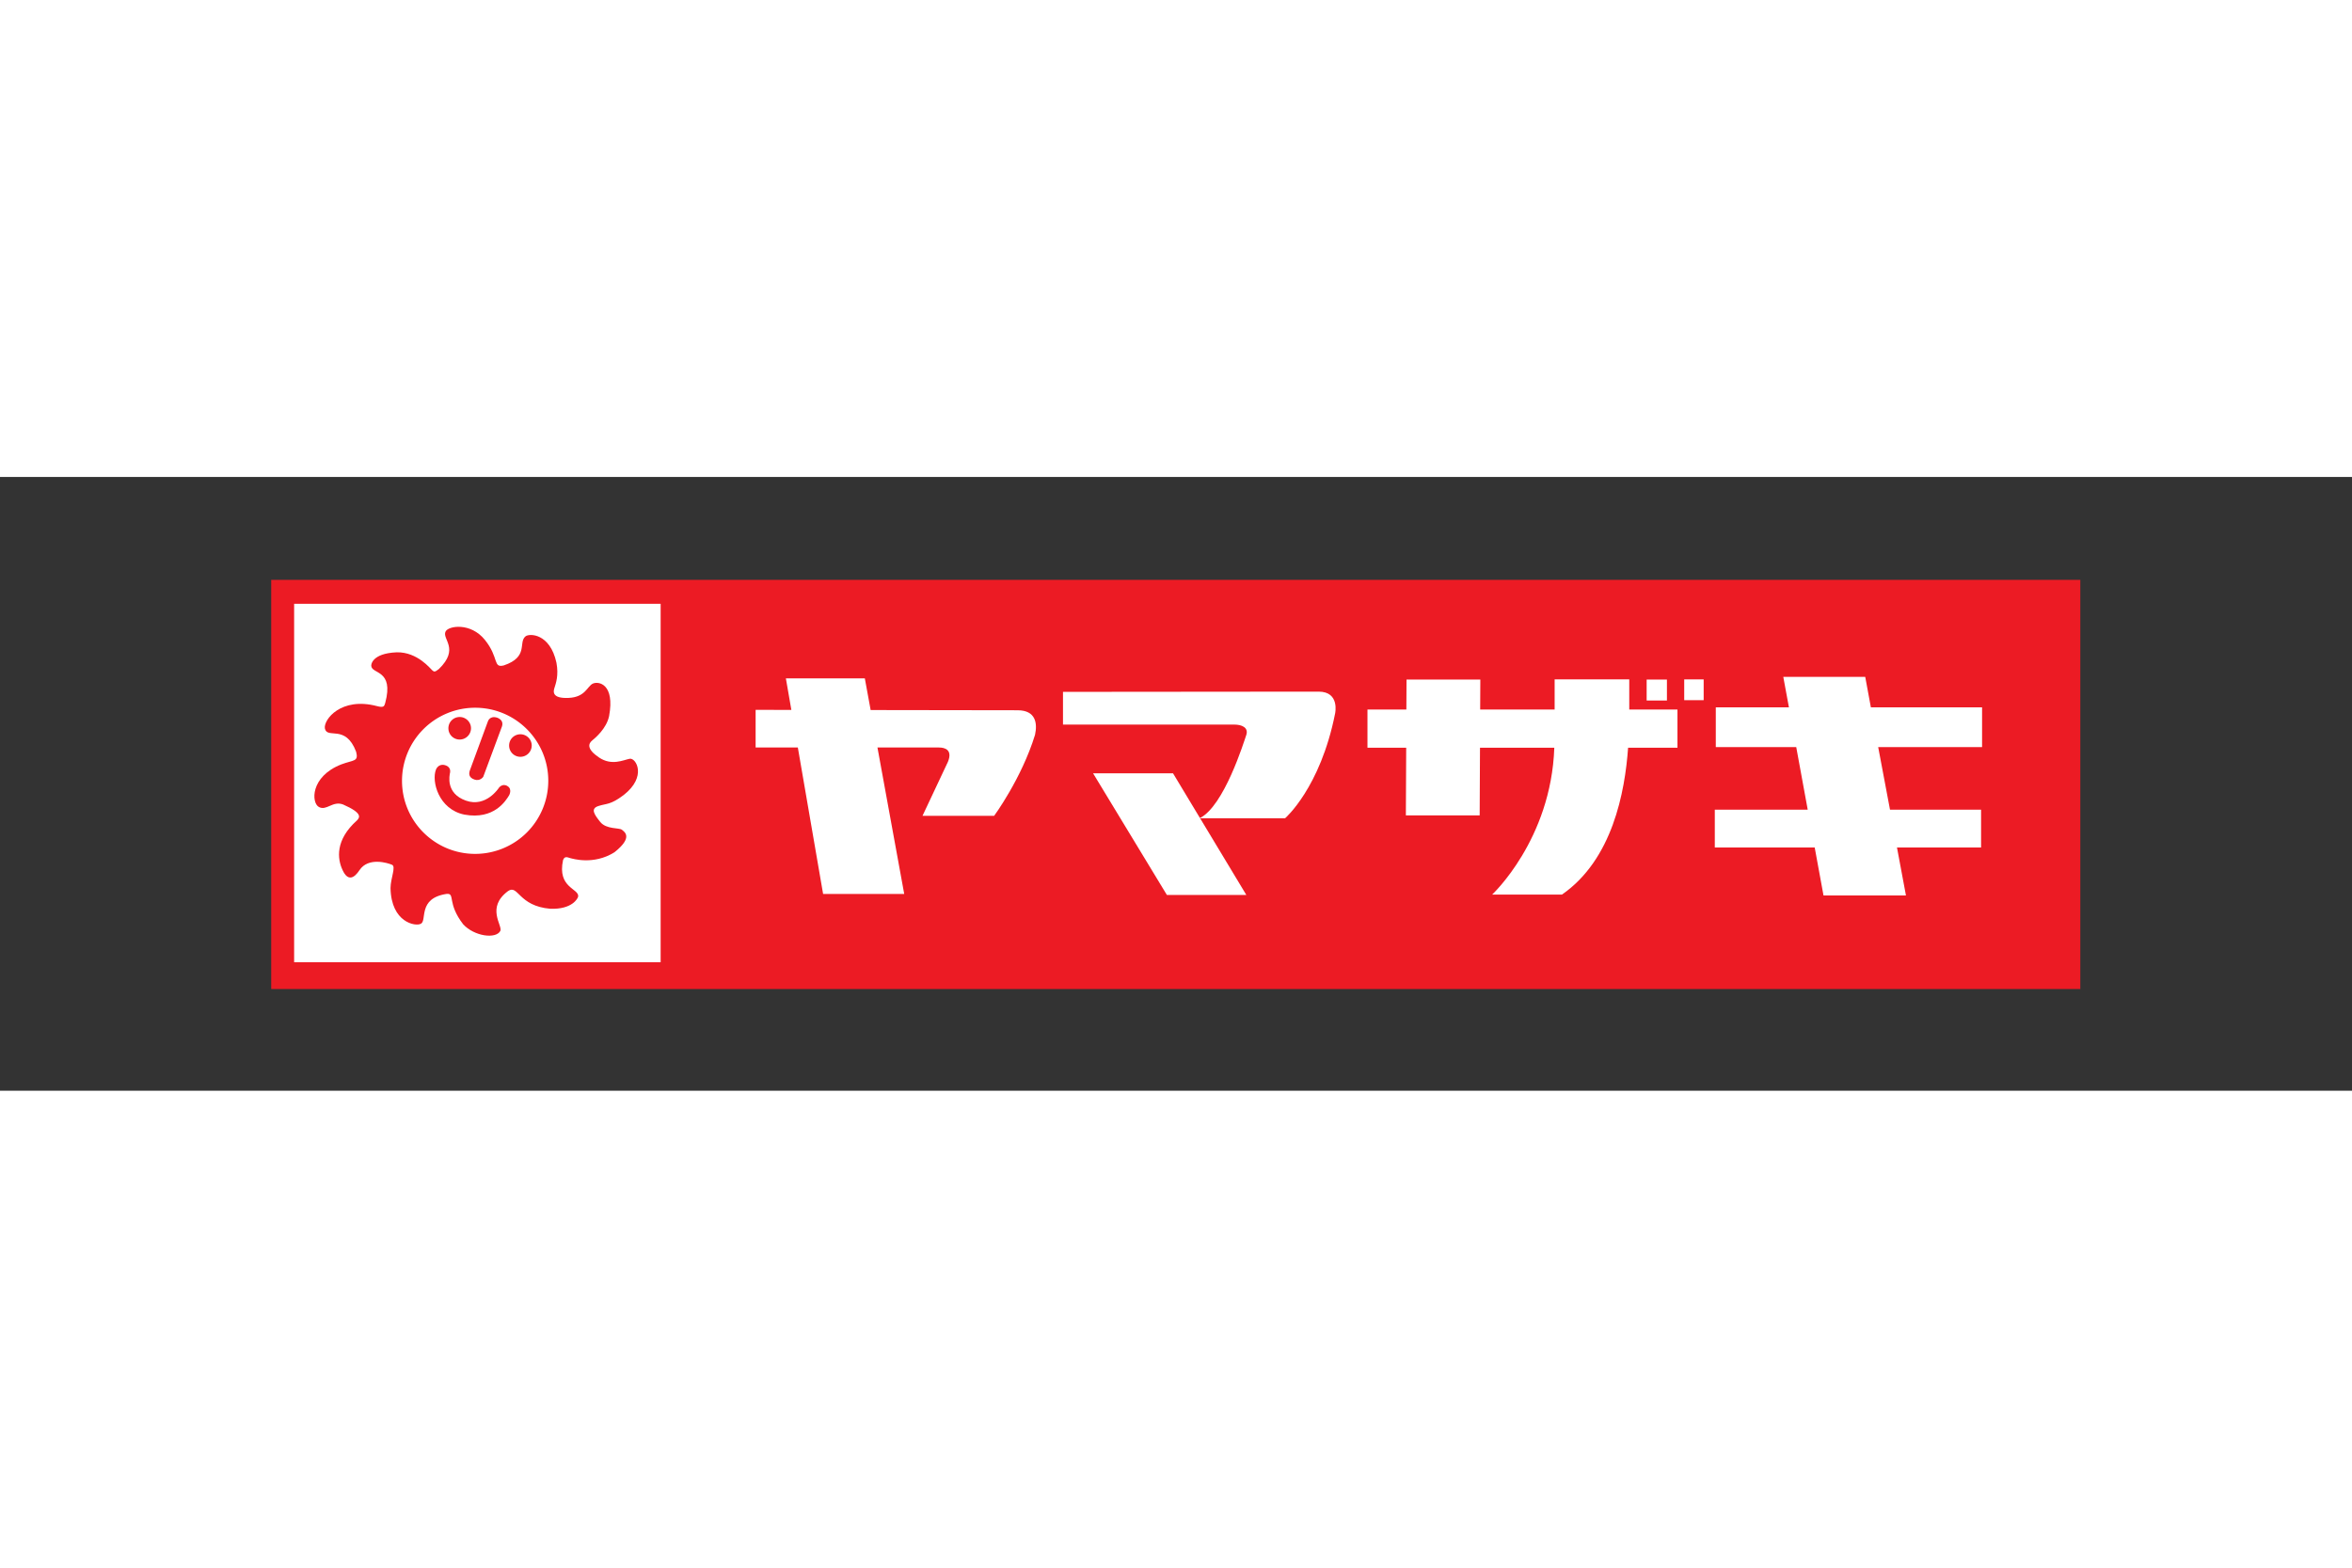
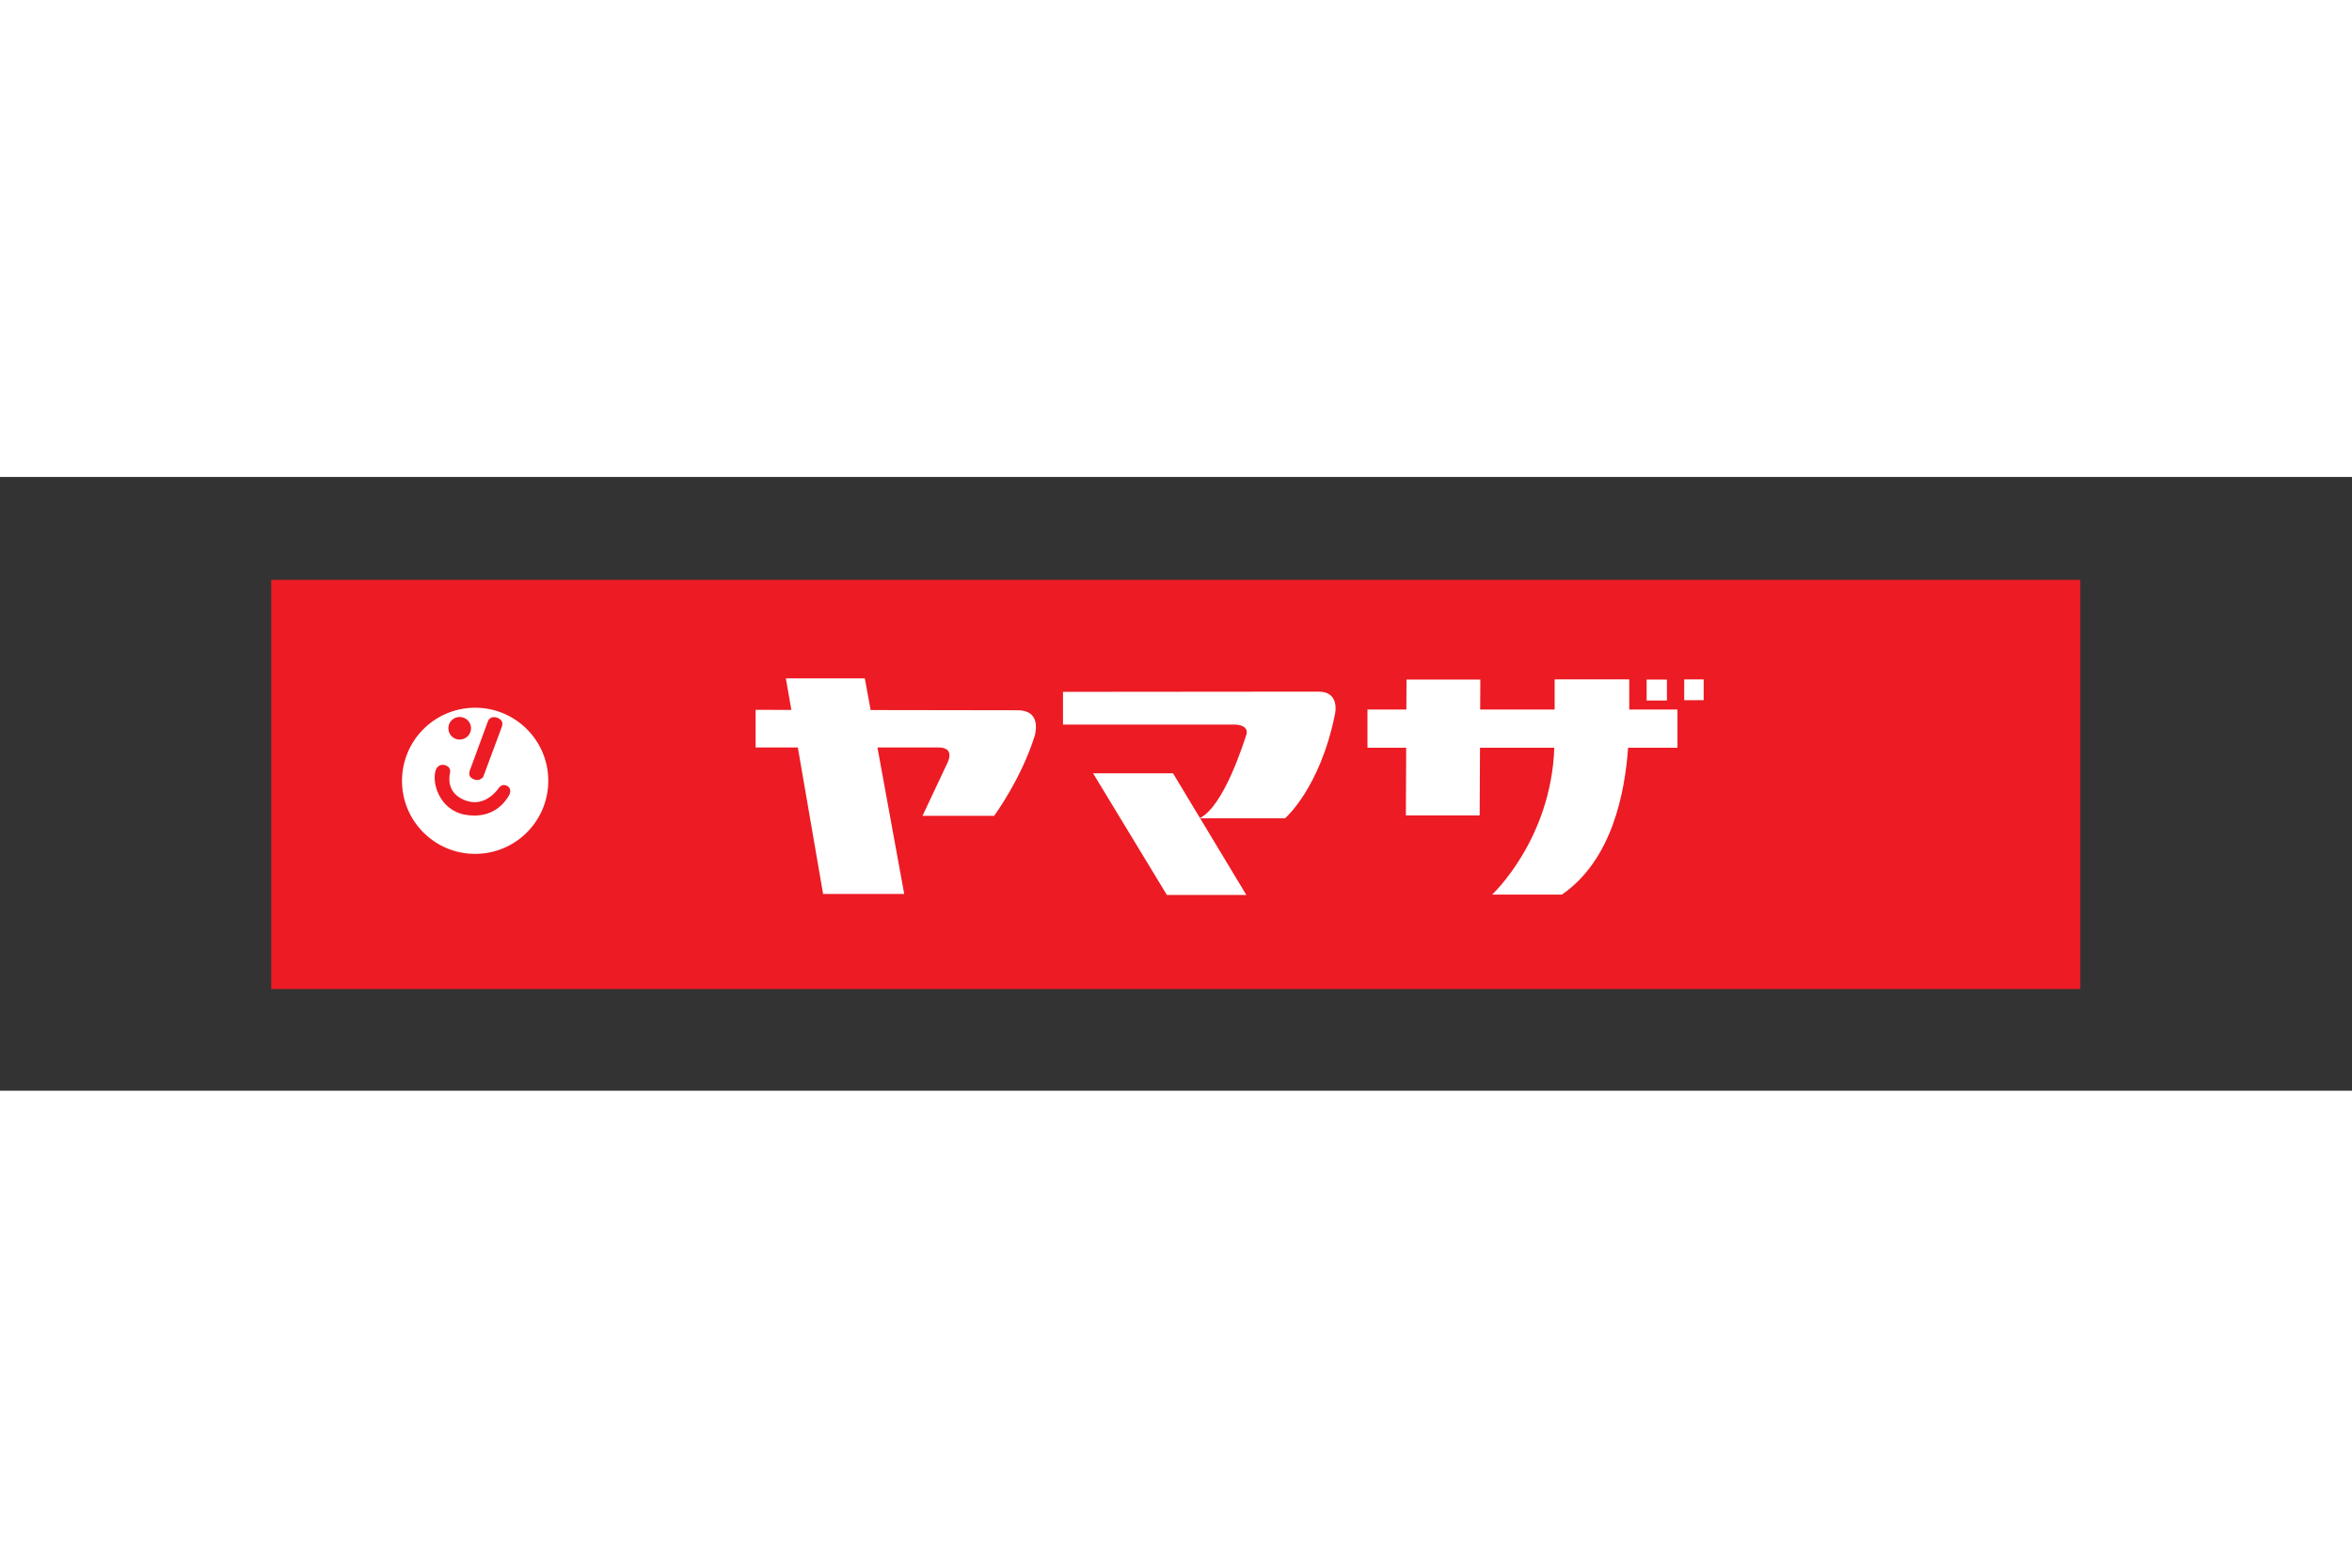
<svg xmlns="http://www.w3.org/2000/svg" height="800" width="1200" version="1.1" xml:space="preserve" id="svgRoot" viewBox="-100.95 -38.059 874.9 228.352">
  <rect x="-100.95" y="-38.059" width="874.9" height="228.352" fill="#333333" stroke="none" />
  <style id="style5" type="text/css">.ps00{stroke:none;fill:#ec1b24;fill-rule:nonzero}.ps01,.ps02{stroke:none;fill:#fff}.ps02{fill-rule:evenodd}.ps01{fill-rule:nonzero}.ps10{stroke-width:.283;stroke-miterlimit:4}</style>
  <g id="g7" transform="matrix(6.183 0 0 -6.183 -1121.914 3545.988)">
    <path id="path9" class="ps00 ps10" d="M290.28 548.85H181.44v24.62h108.84z" fill="#ec1b24" fill-rule="nonzero" stroke="none" />
    <g class="ps00 ps10" id="q1" fill="#ec1b24" fill-rule="nonzero" stroke="none">
      <g transform="translate(524.236 560.915)" id="xfrm2">
        <path id="path13" class="ps01" d="M-279.78 5.829c-1.3 0-15.38-.014-15.38-.014V3.846h10.31c.44 0 .86-.173.72-.616-.15-.44-1.34-4.28-2.79-5.007l-1.62 2.691h-4.81l4.44-7.32h4.78l-2.78 4.614h5.11s2.12 1.821 3.01 6.302c0 0 .3 1.319-.99 1.319" fill="#fff" fill-rule="nonzero" stroke="none" />
      </g>
    </g>
    <g class="ps00 ps10" id="q3" fill="#ec1b24" fill-rule="nonzero" stroke="none">
      <g transform="translate(506.124 559.794)" id="xfrm4">
        <path id="path17" class="ps01" d="M-279.78 5.829l-8.84.013-.35 1.907h-4.75l.33-1.899-2.15.004V3.588h2.54l1.52-8.813h4.88l-1.61 8.813h3.7c.37 0 .83-.147.54-.861l-1.53-3.25h4.31s1.65 2.24 2.46 4.875c.15.69.05 1.477-1.05 1.477" fill="#fff" fill-rule="nonzero" stroke="none" />
      </g>
    </g>
    <g class="ps00 ps10" id="q5" fill="#ec1b24" fill-rule="nonzero" stroke="none">
      <g transform="translate(542.924 561.652)" id="xfrm6">
        <path id="path21" class="ps01" d="M-279.78 5.829h-4.49V4.013h-4.48l.01 1.805h-4.44l-.01-1.805h-2.34V1.717h2.33l-.02-4.07h4.44l.02 4.07h4.47c-.19-5.538-3.74-8.838-3.74-8.838h4.2c3.04 2.106 3.79 6.173 3.98 8.838h2.97v2.296h-2.9z" fill="#fff" fill-rule="nonzero" stroke="none" />
      </g>
    </g>
    <path id="path23" class="ps01 ps10" d="M265.41 567.47h-1.22v-1.26h1.22z" fill="#fff" fill-rule="nonzero" stroke="none" />
    <path id="path25" class="ps01 ps10" d="M266.45 566.23h1.17v1.25h-1.17z" fill="#fff" fill-rule="nonzero" stroke="none" />
    <g class="ps01 ps10" id="q7" fill="#fff" fill-rule="nonzero" stroke="none">
      <g transform="translate(564.15 557.576)" id="xfrm8">
-         <path id="path29" class="ps01" d="M-279.78 5.829v2.392h-6.69l-.34 1.837h-4.93l.34-1.837h-4.4V5.829h4.84l.69-3.763h-5.59V-.209h6.01l.53-2.887h4.96l-.54 2.887h5.06v2.275h-5.48l-.71 3.763z" fill="#fff" fill-rule="nonzero" stroke="none" />
-       </g>
+         </g>
    </g>
-     <path id="path31" class="ps02 ps10" d="M204.87 550.46h-22.05v21.57h22.05z" fill="#fff" fill-rule="evenodd" stroke="none" />
    <g class="ps02 ps10" id="q9" fill="#fff" fill-rule="evenodd" stroke="none">
      <g transform="translate(476.519 564.241)" id="xfrm10">
        <path id="path35" class="ps00" d="M-279.78 5.829c.23.19 1.47.19 1.86-1.575.15-.787-.04-1.268-.11-1.502-.08-.233-.18-.671.84-.627 1.02.044 1.12.7 1.46.86.34.161 1.34-.014.98-1.954-.16-.759-.83-1.312-1.04-1.487-.2-.175-.32-.497.44-1.007.76-.51 1.46-.146 1.84-.073.38.073 1.06-1.079-.37-2.187-.79-.598-1.02-.496-1.51-.656-.5-.16-.25-.511.11-.963.37-.452 1.14-.335 1.3-.466.16-.131.69-.452-.45-1.356-1.26-.788-2.53-.379-2.66-.35-.13.028-.33.16-.43-.117-.36-1.677.96-1.707.91-2.188-.02-.131-.37-.787-1.67-.744-1.94.161-1.93 1.488-2.55 1.065-1.33-.991-.33-2.056-.46-2.391-.26-.511-1.57-.336-2.24.393-.98 1.273-.47 1.863-.98 1.83-1.8-.262-1.16-1.64-1.58-1.804-.3-.165-1.77.076-1.81 2.154.01.613.34 1.291.09 1.4-.25.11-1.43.481-1.96-.328-.31-.47-.69-.689-1.01 0-.33.689-.45 1.827.86 2.997.16.175.38.427-.84.962-.63.23-.99-.404-1.45-.153-.46.252-.52 1.827 1.34 2.56.75.284 1.06.153.9.765-.64 1.685-1.74.733-1.88 1.4-.09.525.97 1.915 3.13 1.346.42-.11.44-.011.5.186.55 2.045-.84 1.717-.84 2.253 0 0-.02.733 1.54.798 1.25.022 2.03-1.006 2.13-1.083.1-.076.13-.142.4.077 1.26 1.225.18 1.793.4 2.253.16.35 1.51.569 2.37-.503.86-1.072.47-1.707 1.14-1.531 1.51.514.85 1.378 1.3 1.746" fill="#ec1b24" fill-rule="nonzero" stroke="none" />
      </g>
    </g>
    <g class="ps02 ps10" id="q11" fill="#fff" fill-rule="evenodd" stroke="none">
      <g transform="translate(477.89 555.549)" id="xfrm12">
        <path id="path39" class="ps01" d="M-279.78 5.829a4.399 4.399 0 00-4.4-4.397c-2.43 0-4.4 1.969-4.4 4.397a4.399 4.399 0 004.4 4.397c2.43 0 4.4-1.969 4.4-4.397" fill="#fff" fill-rule="nonzero" stroke="none" />
      </g>
    </g>
    <g class="ps02 ps10" id="q13" fill="#fff" fill-rule="evenodd" stroke="none">
      <g transform="translate(474.827 559.344)" id="xfrm14">
        <path id="path43" class="ps00" d="M-279.78 5.829c.22-.087.36-.251.28-.514l-1.13-3.041s-.19-.284-.53-.164c-.34.12-.34.339-.28.536l1.09 2.964s.11.372.57.219" fill="#ec1b24" fill-rule="nonzero" stroke="none" />
      </g>
    </g>
    <g class="ps02 ps10" id="q15" fill="#fff" fill-rule="evenodd" stroke="none">
      <g transform="translate(471.633 556.501)" id="xfrm16">
        <path id="path47" class="ps00" d="M-279.78 5.829c.3-.064.38-.262.35-.449-.04-.185-.28-1.258.95-1.695 1.22-.438 1.99.777 1.99.777s.21.284.51.098c.31-.186.1-.557.1-.557-.19-.307-.89-1.488-2.69-1.16-1.55.317-1.99 2.002-1.71 2.712 0 0 .13.35.5.274" fill="#ec1b24" fill-rule="nonzero" stroke="none" />
      </g>
    </g>
    <g class="ps02 ps10" id="q17" fill="#fff" fill-rule="evenodd" stroke="none">
      <g transform="translate(473.241 558.71)" id="xfrm18">
        <path id="path51" class="ps00" d="M-279.78 5.829a.682.682 0 00-.68-.678c-.38 0-.68.303-.68.678 0 .375.3.678.68.678.37 0 .68-.303.68-.678" fill="#ec1b24" fill-rule="nonzero" stroke="none" />
      </g>
    </g>
    <g class="ps02 ps10" id="q19" fill="#fff" fill-rule="evenodd" stroke="none">
      <g transform="translate(476.894 557.671)" id="xfrm20">
-         <path id="path55" class="ps00" d="M-279.78 5.829a.682.682 0 00-.68-.678c-.38 0-.68.303-.68.678 0 .375.3.678.68.678.37 0 .68-.303.68-.678" fill="#ec1b24" fill-rule="nonzero" stroke="none" />
-       </g>
+         </g>
    </g>
  </g>
</svg>